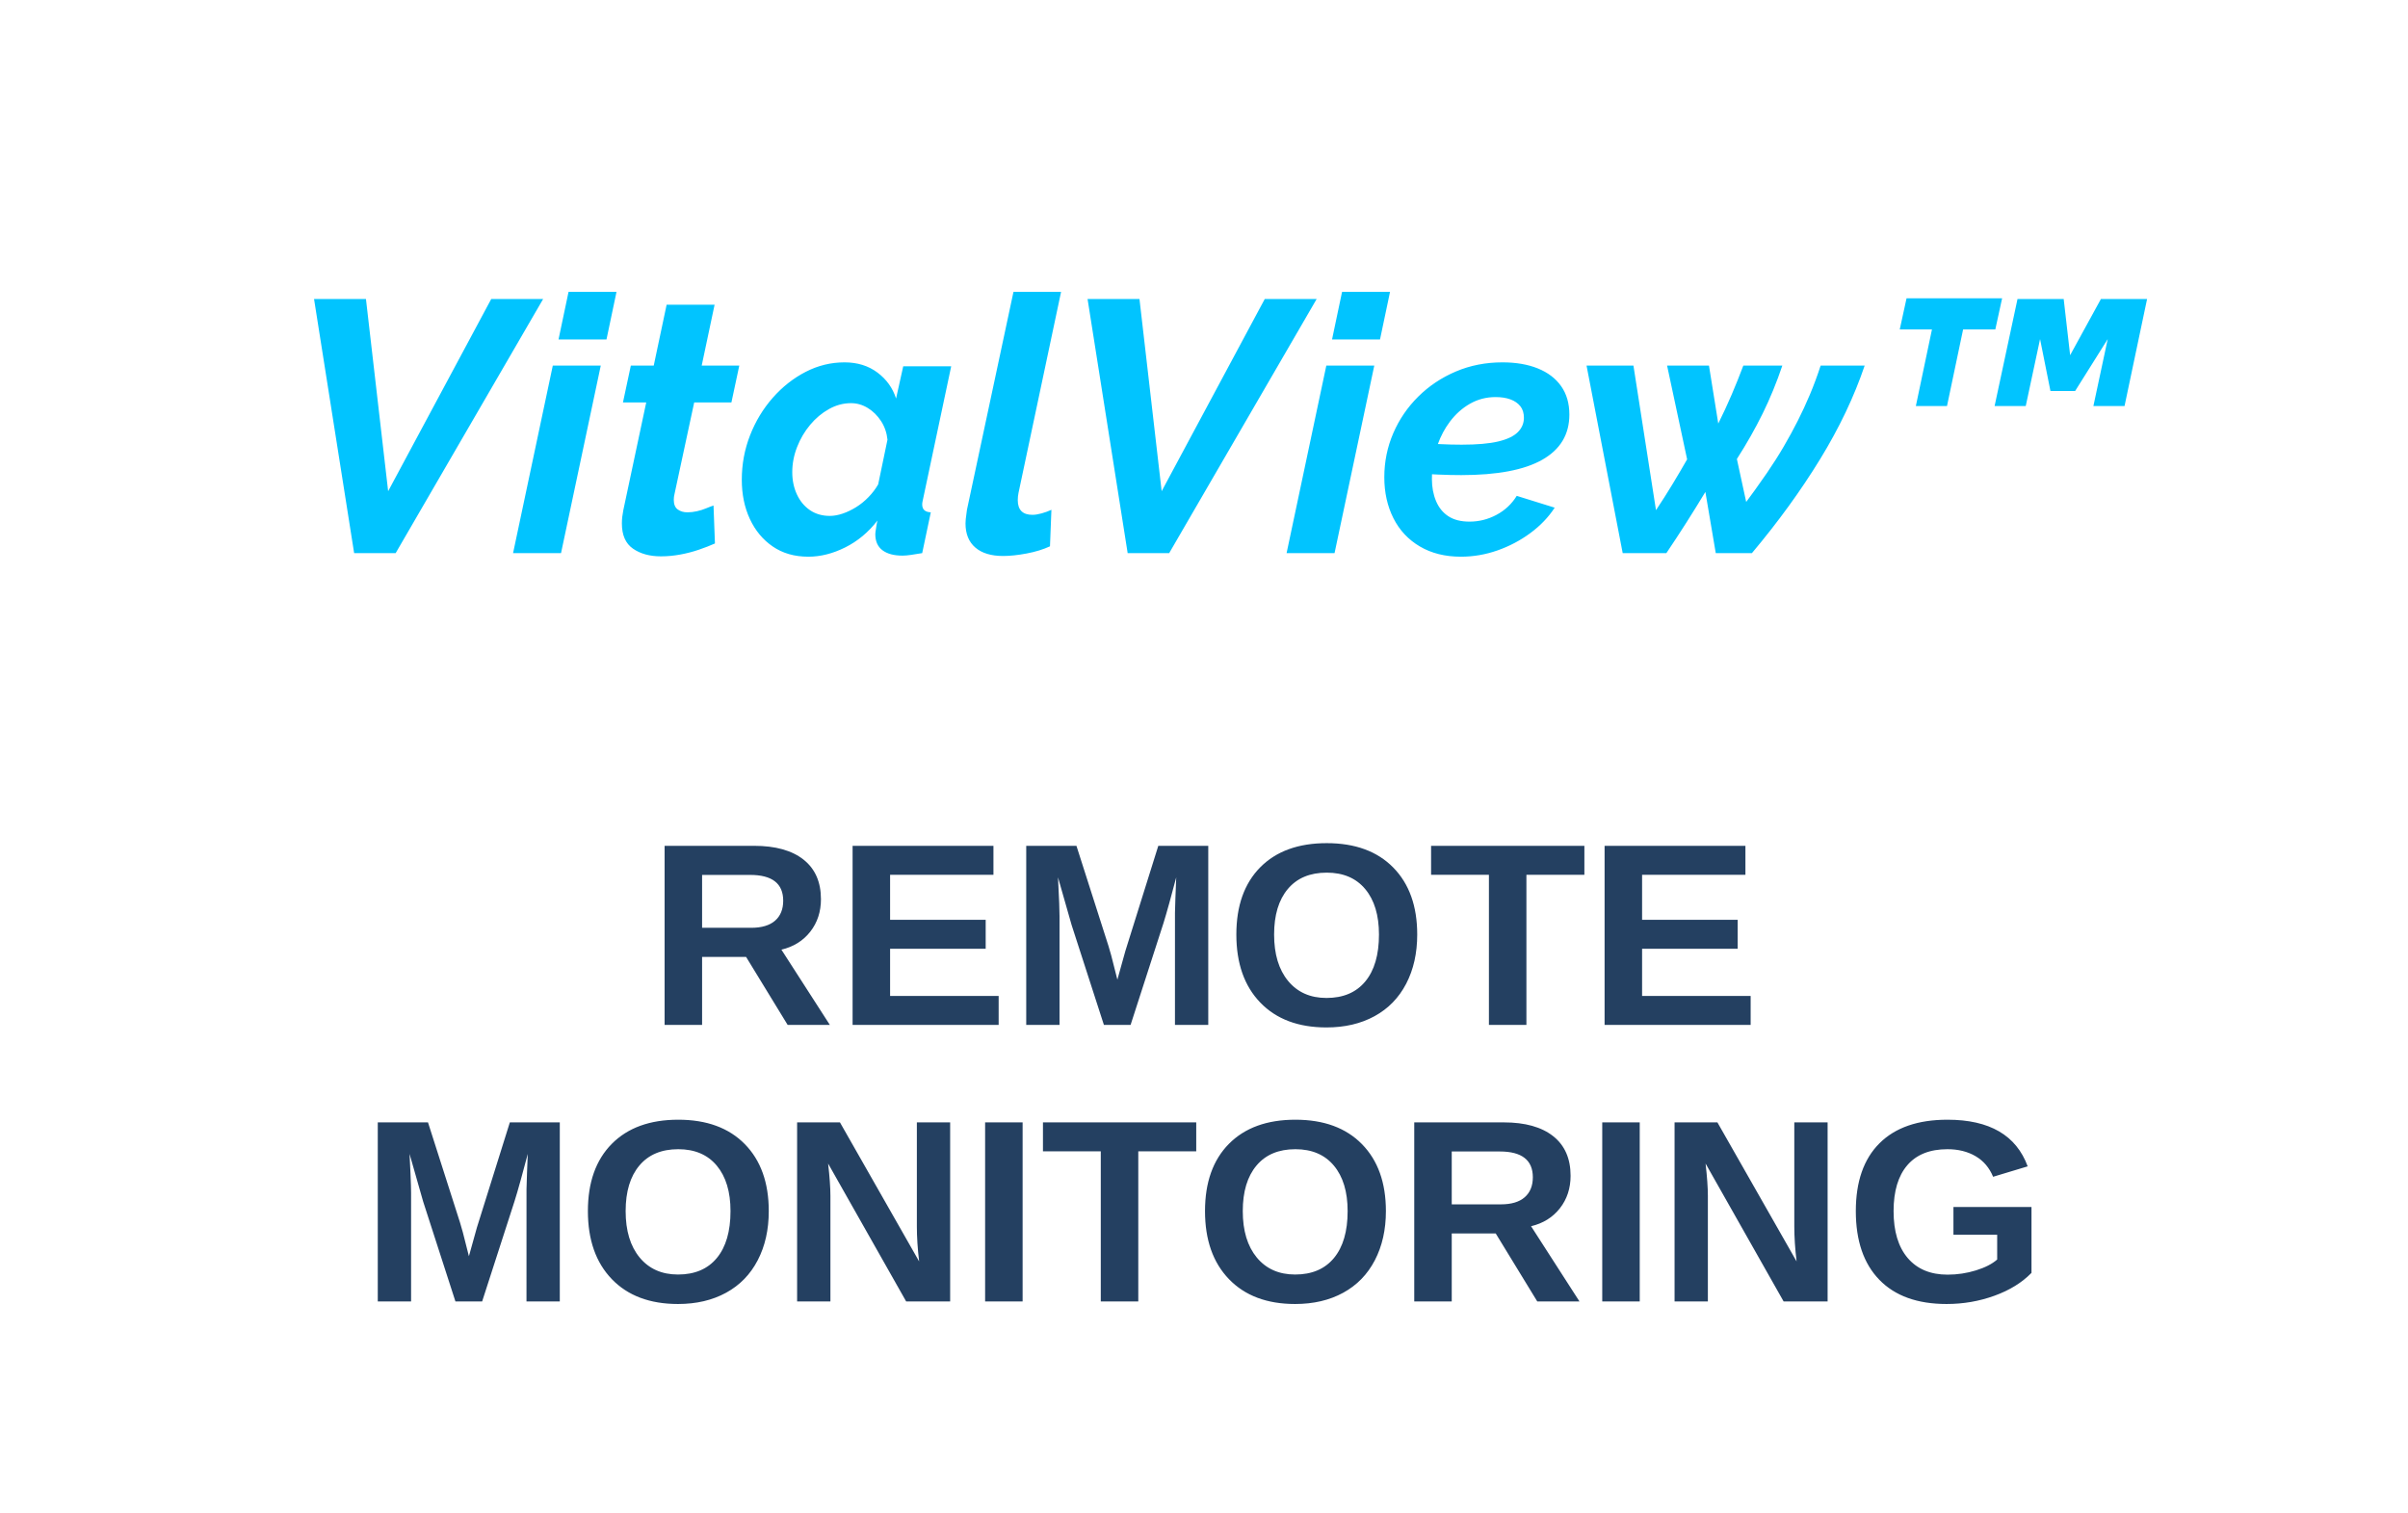
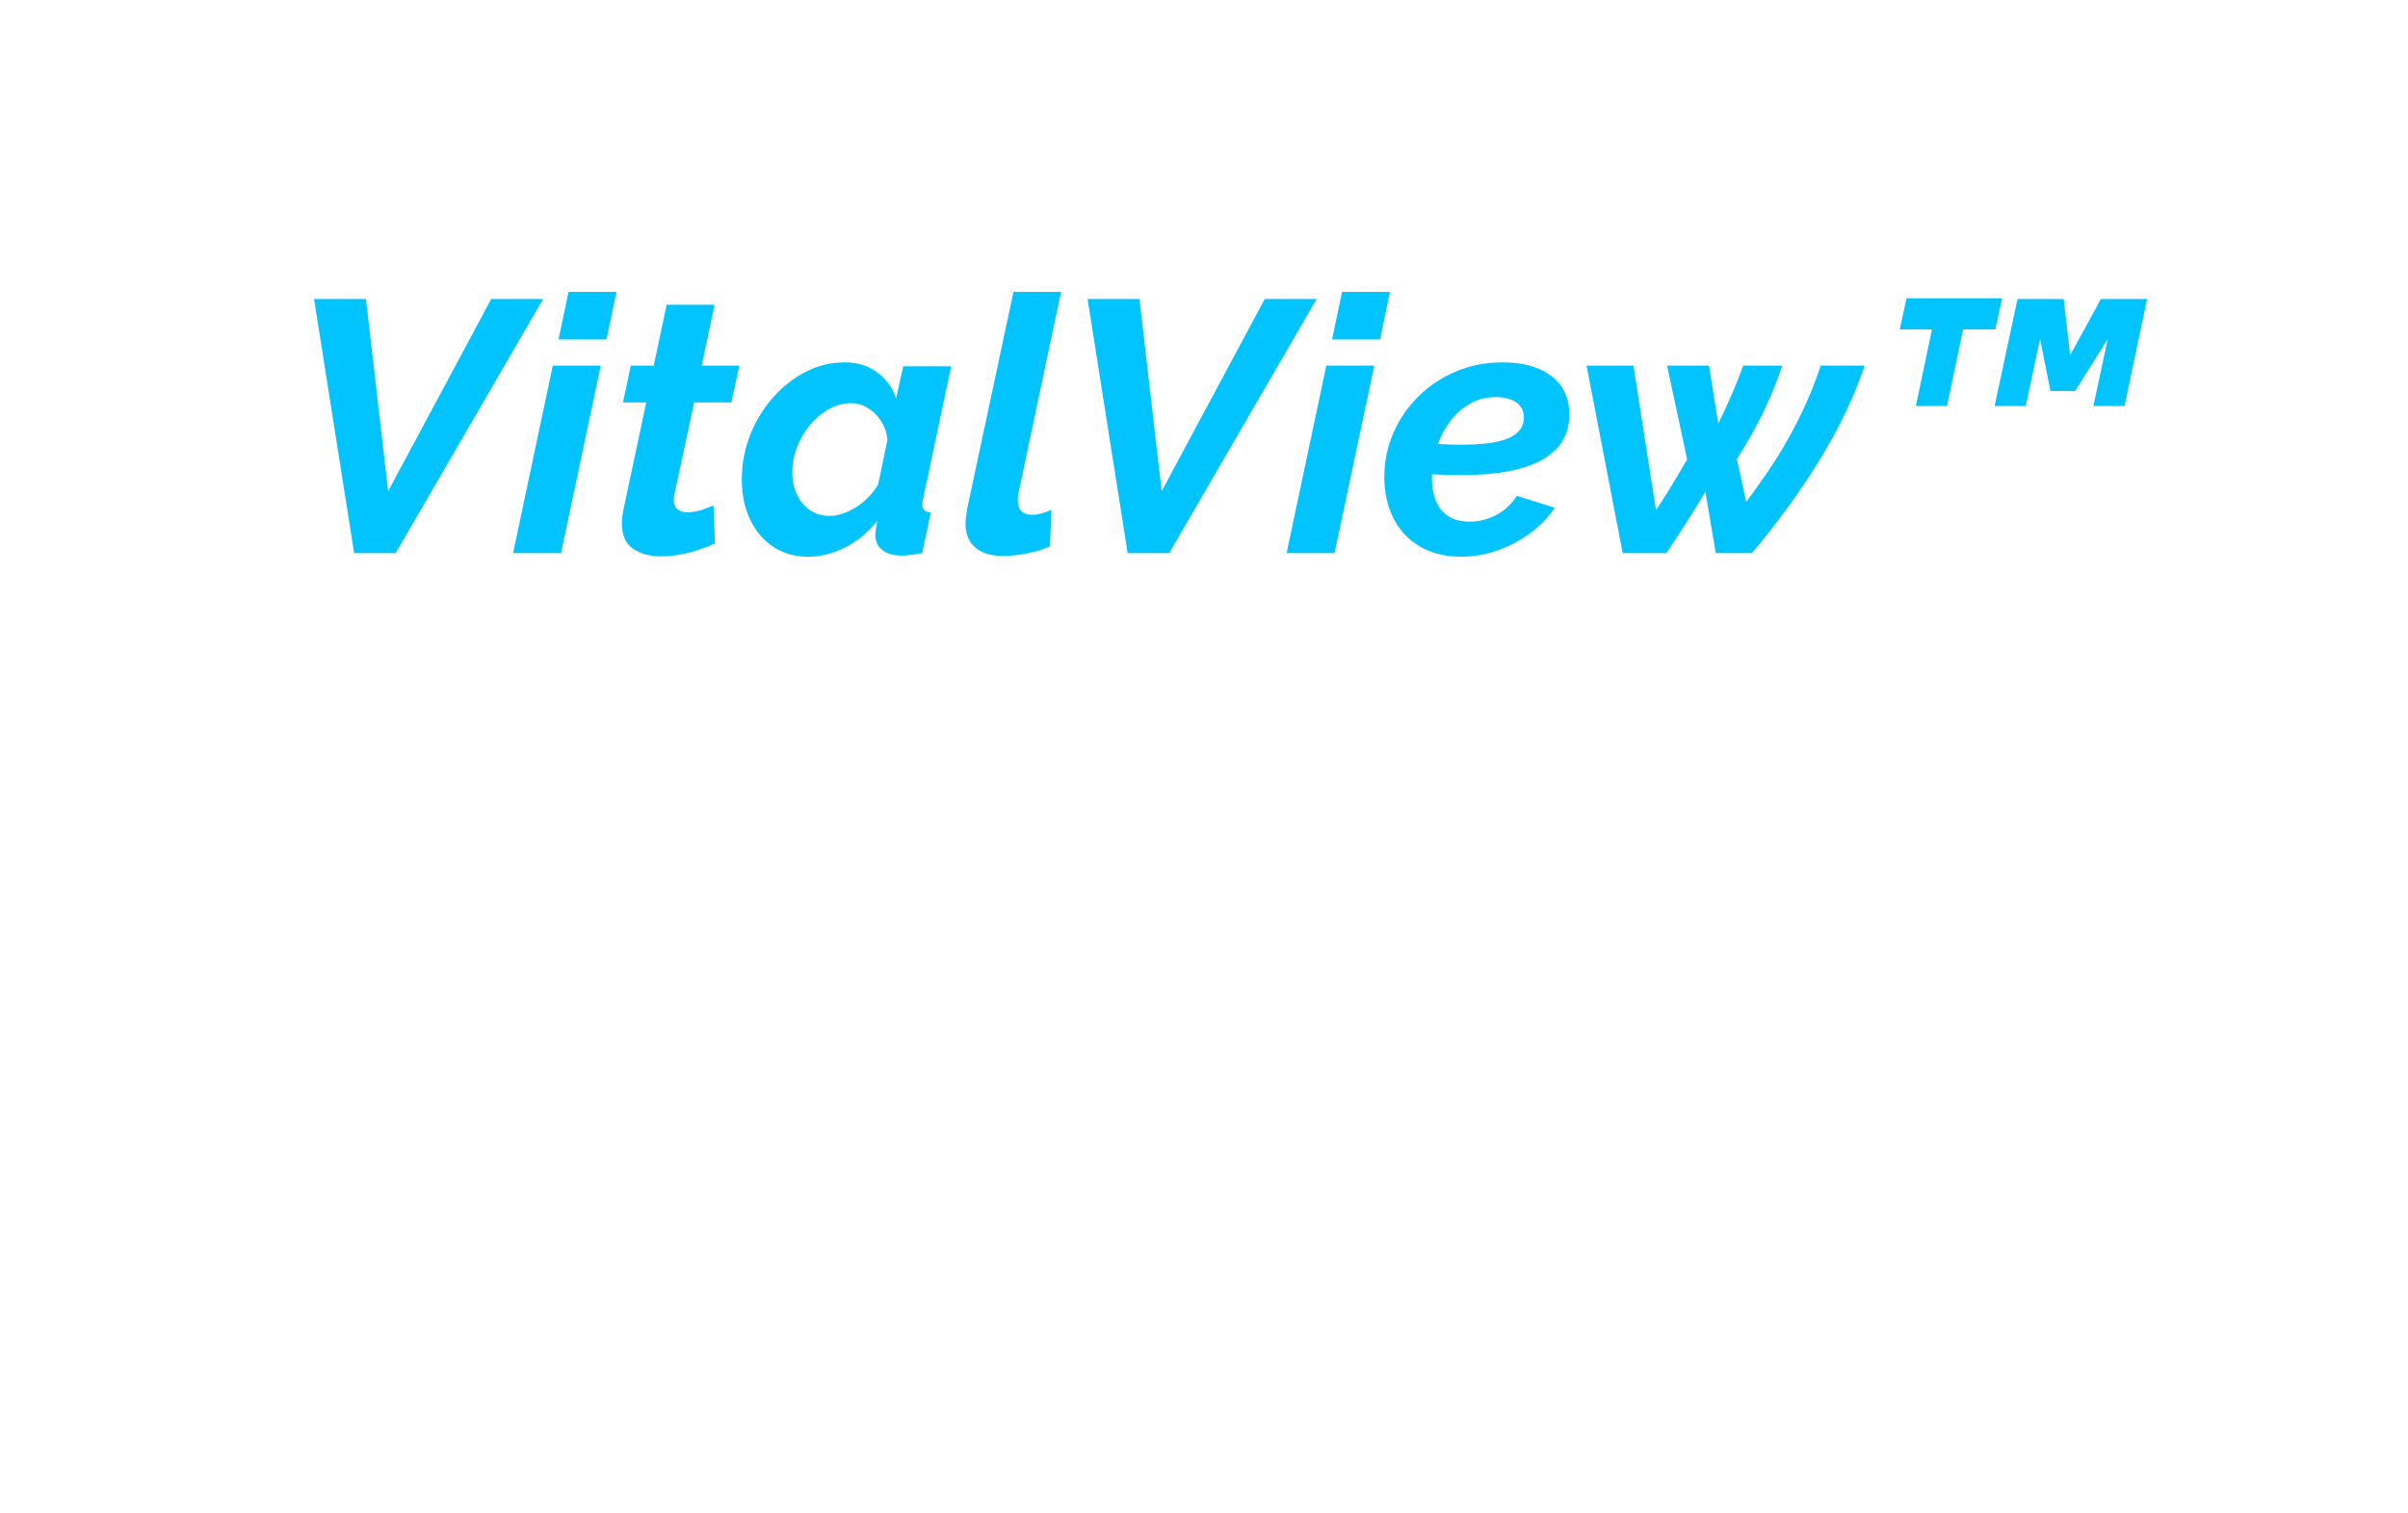
<svg xmlns="http://www.w3.org/2000/svg" width="148px" height="93px" viewBox="0 0 148 93" version="1.1">
  <title>VitalView</title>
  <desc>Created with Sketch.</desc>
  <g id="Page-1" stroke="none" stroke-width="1" fill="none" fill-rule="evenodd">
    <g id="BCMone" transform="translate(-89, -1037)" fill-rule="nonzero">
      <g id="Outlined" transform="translate(89, 1037)">
        <g id="VitalView-Copy">
          <path d="M19.302,18.38 L22.492,18.38 L23.856,30.194 L30.192,18.38 L33.382,18.38 L24.318,34 L21.766,34 L19.302,18.38 Z M33.976,22.472 L36.924,22.472 L34.482,34 L31.534,34 L33.976,22.472 Z M34.944,17.94 L37.892,17.94 L37.276,20.866 L34.328,20.866 L34.944,17.94 Z M38.222,32.174 C38.222,32.042 38.229,31.91 38.244,31.778 C38.259,31.646 38.281,31.507 38.31,31.36 L39.718,24.738 L38.288,24.738 L38.772,22.472 L40.18,22.472 L40.972,18.732 L43.92,18.732 L43.128,22.472 L45.438,22.472 L44.954,24.738 L42.666,24.738 L41.456,30.37 C41.441,30.429 41.43,30.487 41.423,30.546 C41.416,30.605 41.412,30.663 41.412,30.722 C41.412,31.001 41.493,31.199 41.654,31.316 C41.815,31.433 42.013,31.492 42.248,31.492 C42.439,31.492 42.633,31.47 42.831,31.426 C43.029,31.382 43.216,31.323 43.392,31.25 C43.568,31.177 43.722,31.118 43.854,31.074 L43.942,33.406 C43.649,33.538 43.319,33.666 42.952,33.791 C42.585,33.916 42.204,34.015 41.808,34.088 C41.412,34.161 41.016,34.198 40.62,34.198 C39.931,34.198 39.359,34.04 38.904,33.725 C38.449,33.41 38.222,32.893 38.222,32.174 Z M49.684,34.22 C48.833,34.22 48.104,34.011 47.495,33.593 C46.886,33.175 46.417,32.61 46.087,31.899 C45.757,31.188 45.592,30.385 45.592,29.49 C45.592,28.537 45.761,27.627 46.098,26.762 C46.435,25.897 46.901,25.127 47.495,24.452 C48.089,23.777 48.764,23.246 49.519,22.857 C50.274,22.468 51.07,22.274 51.906,22.274 C52.698,22.274 53.373,22.483 53.93,22.901 C54.487,23.319 54.869,23.851 55.074,24.496 L55.514,22.516 L58.462,22.516 L56.702,30.821 L56.702,30.821 C56.687,30.887 56.68,30.949 56.68,31.008 C56.68,31.316 56.856,31.477 57.208,31.492 L56.68,34 L55.987,34.11 L55.987,34.11 C55.789,34.139 55.617,34.154 55.47,34.154 C54.942,34.154 54.531,34.044 54.238,33.824 C53.945,33.604 53.798,33.274 53.798,32.834 C53.798,32.795 53.801,32.751 53.808,32.702 L53.864,32.339 C53.879,32.229 53.901,32.115 53.93,31.998 C53.373,32.717 52.713,33.267 51.95,33.648 C51.187,34.029 50.432,34.22 49.684,34.22 Z M51.004,31.712 C51.253,31.712 51.517,31.664 51.796,31.569 C52.075,31.474 52.35,31.342 52.621,31.173 C52.892,31.004 53.145,30.799 53.38,30.557 C53.615,30.315 53.813,30.055 53.974,29.776 L54.546,27.026 C54.502,26.601 54.37,26.219 54.15,25.882 C53.93,25.545 53.659,25.277 53.336,25.079 C53.013,24.881 52.669,24.782 52.302,24.782 C51.833,24.782 51.382,24.903 50.949,25.145 C50.516,25.387 50.131,25.71 49.794,26.113 C49.457,26.516 49.189,26.971 48.991,27.477 C48.793,27.983 48.694,28.5 48.694,29.028 C48.694,29.527 48.789,29.981 48.98,30.392 C49.171,30.803 49.438,31.125 49.783,31.36 C50.128,31.595 50.535,31.712 51.004,31.712 Z M61.652,34.176 C60.919,34.176 60.35,34.004 59.947,33.659 C59.544,33.314 59.342,32.819 59.342,32.174 C59.342,32.086 59.347,31.996 59.357,31.905 L59.375,31.767 C59.397,31.628 59.415,31.485 59.43,31.338 L62.29,17.94 L65.216,17.94 L62.598,30.304 C62.583,30.377 62.572,30.451 62.565,30.524 C62.558,30.597 62.554,30.671 62.554,30.744 C62.554,31.345 62.855,31.646 63.456,31.646 C63.617,31.646 63.804,31.617 64.017,31.558 C64.23,31.499 64.431,31.426 64.622,31.338 L64.534,33.582 C64.123,33.773 63.647,33.919 63.104,34.022 C62.561,34.125 62.077,34.176 61.652,34.176 Z M66.844,18.38 L70.034,18.38 L71.398,30.194 L77.734,18.38 L80.924,18.38 L71.86,34 L69.308,34 L66.844,18.38 Z M81.518,22.472 L84.466,22.472 L82.024,34 L79.076,34 L81.518,22.472 Z M82.486,17.94 L85.434,17.94 L84.818,20.866 L81.87,20.866 L82.486,17.94 Z M88.375,27.293 L88.536,27.301 L88.536,27.301 C88.976,27.323 89.409,27.334 89.834,27.334 C90.787,27.334 91.539,27.268 92.089,27.136 C92.639,27.004 93.039,26.813 93.288,26.564 C93.537,26.315 93.662,26.021 93.662,25.684 C93.662,25.391 93.589,25.152 93.442,24.969 C93.295,24.786 93.094,24.646 92.837,24.551 C92.58,24.456 92.276,24.408 91.924,24.408 C91.352,24.408 90.828,24.544 90.351,24.815 C89.874,25.086 89.46,25.457 89.108,25.926 C88.803,26.332 88.559,26.788 88.375,27.293 Z M88.014,29.153 C88.01,29.25 88.008,29.347 88.008,29.446 C88.008,29.945 88.092,30.396 88.261,30.799 C88.43,31.202 88.683,31.514 89.02,31.734 C89.357,31.954 89.79,32.064 90.318,32.064 C90.905,32.064 91.458,31.925 91.979,31.646 C92.5,31.367 92.914,30.979 93.222,30.48 L95.554,31.206 C95.173,31.793 94.674,32.313 94.058,32.768 C93.442,33.223 92.767,33.578 92.034,33.835 C91.301,34.092 90.553,34.22 89.79,34.22 C88.822,34.22 87.982,34.011 87.271,33.593 C86.56,33.175 86.017,32.596 85.643,31.855 C85.269,31.114 85.082,30.275 85.082,29.336 C85.082,28.383 85.265,27.481 85.632,26.63 C85.999,25.779 86.512,25.028 87.172,24.375 C87.832,23.722 88.602,23.209 89.482,22.835 C90.362,22.461 91.315,22.274 92.342,22.274 C93.178,22.274 93.904,22.399 94.52,22.648 C95.136,22.897 95.613,23.26 95.95,23.737 C96.287,24.214 96.456,24.797 96.456,25.486 C96.456,26.703 95.902,27.627 94.795,28.258 C93.688,28.889 92.027,29.204 89.812,29.204 L89.125,29.196 C88.886,29.19 88.639,29.182 88.382,29.171 L88.014,29.153 L88.014,29.153 Z M97.512,22.472 L100.394,22.472 L101.78,31.36 C102.132,30.832 102.466,30.308 102.781,29.787 C103.096,29.266 103.401,28.749 103.694,28.236 L102.462,22.472 L105.036,22.472 L105.608,26.036 C105.901,25.449 106.176,24.855 106.433,24.254 C106.69,23.653 106.928,23.059 107.148,22.472 L109.546,22.472 C109.194,23.513 108.791,24.496 108.336,25.42 C107.881,26.344 107.353,27.275 106.752,28.214 L107.324,30.854 L107.866,30.115 C108.127,29.754 108.371,29.406 108.6,29.072 C108.981,28.515 109.326,27.972 109.634,27.444 C109.942,26.916 110.228,26.392 110.492,25.871 C110.756,25.35 111.005,24.811 111.24,24.254 C111.475,23.697 111.695,23.103 111.9,22.472 L114.606,22.472 C113.961,24.379 113.048,26.296 111.867,28.225 C110.686,30.154 109.289,32.079 107.676,34 L105.454,34 L104.816,30.238 C104.435,30.869 104.046,31.496 103.65,32.119 C103.254,32.742 102.843,33.369 102.418,34 L99.734,34 L97.512,22.472 Z M122.636,20.25 L120.656,20.25 L119.666,24.958 L117.752,24.958 L118.742,20.25 L116.762,20.25 L117.18,18.336 L123.054,18.336 L122.636,20.25 Z M124,18.38 L126.838,18.38 L127.234,21.834 L129.126,18.38 L131.964,18.38 L130.578,24.958 L128.664,24.958 L129.544,20.844 L127.542,24.034 L126.024,24.034 L125.386,20.844 L124.506,24.958 L122.592,24.958 L124,18.38 Z" id="VitalView™" fill="#01C4FF" />
-           <path d="M48.41,63 L45.855,58.82 L43.152,58.82 L43.152,63 L40.848,63 L40.848,51.992 L46.348,51.992 C47.66,51.992 48.673,52.275 49.387,52.84 C50.1,53.405 50.457,54.216 50.457,55.273 C50.457,56.044 50.238,56.71 49.801,57.27 C49.363,57.829 48.772,58.198 48.027,58.375 L51.004,63 L48.41,63 Z M48.137,55.367 C48.137,54.31 47.46,53.781 46.105,53.781 L43.152,53.781 L43.152,57.031 L46.168,57.031 C46.814,57.031 47.303,56.885 47.637,56.594 C47.97,56.302 48.137,55.893 48.137,55.367 Z M52.402,63 L52.402,51.992 L61.059,51.992 L61.059,53.773 L54.707,53.773 L54.707,56.539 L60.582,56.539 L60.582,58.32 L54.707,58.32 L54.707,61.219 L61.379,61.219 L61.379,63 L52.402,63 Z M74.262,63 L72.215,63 L72.216,56.102 L72.216,56.102 L72.242,55.209 C72.254,54.891 72.271,54.464 72.293,53.93 L71.871,55.497 C71.727,56.016 71.608,56.428 71.512,56.735 L69.488,63 L67.848,63 L65.863,56.859 L65.027,53.93 L65.101,55.526 C65.114,55.88 65.121,56.148 65.121,56.328 L65.121,63 L63.074,63 L63.074,51.992 L66.16,51.992 L68.129,58.148 L68.301,58.742 L68.676,60.219 L69.168,58.453 L71.191,51.992 L74.262,51.992 L74.262,63 Z M87.105,57.445 C87.105,58.591 86.879,59.599 86.426,60.469 C85.973,61.339 85.324,62.004 84.48,62.465 C83.637,62.926 82.652,63.156 81.527,63.156 C79.798,63.156 78.443,62.647 77.461,61.629 C76.479,60.611 75.988,59.216 75.988,57.445 C75.988,55.68 76.478,54.302 77.457,53.312 C78.436,52.323 79.798,51.828 81.543,51.828 C83.288,51.828 84.651,52.328 85.633,53.328 C86.615,54.328 87.105,55.701 87.105,57.445 Z M84.754,57.445 C84.754,56.258 84.473,55.327 83.91,54.652 C83.348,53.978 82.559,53.641 81.543,53.641 C80.512,53.641 79.715,53.975 79.152,54.645 C78.59,55.314 78.309,56.247 78.309,57.445 C78.309,58.654 78.596,59.605 79.172,60.301 C79.747,60.996 80.533,61.344 81.527,61.344 C82.559,61.344 83.354,61.005 83.914,60.328 C84.474,59.651 84.754,58.69 84.754,57.445 Z M93.816,53.773 L93.816,63 L91.512,63 L91.512,53.773 L87.957,53.773 L87.957,51.992 L97.379,51.992 L97.379,53.773 L93.816,53.773 Z M98.621,63 L98.621,51.992 L107.277,51.992 L107.277,53.773 L100.926,53.773 L100.926,56.539 L106.801,56.539 L106.801,58.32 L100.926,58.32 L100.926,61.219 L107.598,61.219 L107.598,63 L98.621,63 Z M34.406,80 L32.359,80 L32.36,73.102 L32.36,73.102 L32.392,72.066 C32.404,71.767 32.419,71.388 32.438,70.93 L32.015,72.497 C31.851,73.09 31.718,73.544 31.617,73.859 L29.633,80 L27.992,80 L26.008,73.859 L25.172,70.93 L25.23,72.142 C25.254,72.693 25.266,73.088 25.266,73.328 L25.266,80 L23.219,80 L23.219,68.992 L26.305,68.992 L28.273,75.148 L28.445,75.742 L28.82,77.219 L29.312,75.453 L31.336,68.992 L34.406,68.992 L34.406,80 Z M47.25,74.445 C47.25,75.591 47.023,76.599 46.57,77.469 C46.117,78.339 45.469,79.004 44.625,79.465 C43.781,79.926 42.797,80.156 41.672,80.156 C39.943,80.156 38.587,79.647 37.605,78.629 C36.624,77.611 36.133,76.216 36.133,74.445 C36.133,72.68 36.622,71.302 37.602,70.312 C38.581,69.323 39.943,68.828 41.688,68.828 C43.432,68.828 44.796,69.328 45.777,70.328 C46.759,71.328 47.25,72.701 47.25,74.445 Z M44.898,74.445 C44.898,73.258 44.617,72.327 44.055,71.652 C43.492,70.978 42.703,70.641 41.688,70.641 C40.656,70.641 39.859,70.975 39.297,71.645 C38.734,72.314 38.453,73.247 38.453,74.445 C38.453,75.654 38.741,76.605 39.316,77.301 C39.892,77.996 40.677,78.344 41.672,78.344 C42.703,78.344 43.499,78.005 44.059,77.328 C44.618,76.651 44.898,75.69 44.898,74.445 Z M55.695,80 L50.898,71.523 C50.992,72.346 51.039,73.008 51.039,73.508 L51.039,80 L48.992,80 L48.992,68.992 L51.625,68.992 L56.492,77.539 C56.398,76.753 56.352,76.036 56.352,75.391 L56.352,68.992 L58.398,68.992 L58.398,80 L55.695,80 Z M60.547,80 L60.547,68.992 L62.852,68.992 L62.852,80 L60.547,80 Z M69.961,70.773 L69.961,80 L67.656,80 L67.656,70.773 L64.102,70.773 L64.102,68.992 L73.523,68.992 L73.523,70.773 L69.961,70.773 Z M85.18,74.445 C85.18,75.591 84.953,76.599 84.5,77.469 C84.047,78.339 83.398,79.004 82.555,79.465 C81.711,79.926 80.727,80.156 79.602,80.156 C77.872,80.156 76.517,79.647 75.535,78.629 C74.553,77.611 74.062,76.216 74.062,74.445 C74.062,72.68 74.552,71.302 75.531,70.312 C76.51,69.323 77.872,68.828 79.617,68.828 C81.362,68.828 82.725,69.328 83.707,70.328 C84.689,71.328 85.18,72.701 85.18,74.445 Z M82.828,74.445 C82.828,73.258 82.547,72.327 81.984,71.652 C81.422,70.978 80.633,70.641 79.617,70.641 C78.586,70.641 77.789,70.975 77.227,71.645 C76.664,72.314 76.383,73.247 76.383,74.445 C76.383,75.654 76.671,76.605 77.246,77.301 C77.822,77.996 78.607,78.344 79.602,78.344 C80.633,78.344 81.428,78.005 81.988,77.328 C82.548,76.651 82.828,75.69 82.828,74.445 Z M94.484,80 L91.93,75.82 L89.227,75.82 L89.227,80 L86.922,80 L86.922,68.992 L92.422,68.992 C93.734,68.992 94.747,69.275 95.461,69.84 C96.174,70.405 96.531,71.216 96.531,72.273 C96.531,73.044 96.313,73.71 95.875,74.27 C95.437,74.829 94.846,75.198 94.102,75.375 L97.078,80 L94.484,80 Z M94.211,72.367 C94.211,71.31 93.534,70.781 92.18,70.781 L89.227,70.781 L89.227,74.031 L92.242,74.031 C92.888,74.031 93.378,73.885 93.711,73.594 C94.044,73.302 94.211,72.893 94.211,72.367 Z M98.477,80 L98.477,68.992 L100.781,68.992 L100.781,80 L98.477,80 Z M109.625,80 L104.828,71.523 C104.922,72.346 104.969,73.008 104.969,73.508 L104.969,80 L102.922,80 L102.922,68.992 L105.555,68.992 L110.422,77.539 C110.328,76.753 110.281,76.036 110.281,75.391 L110.281,68.992 L112.328,68.992 L112.328,80 L109.625,80 Z M119.703,78.352 C120.302,78.352 120.883,78.264 121.445,78.09 C122.008,77.915 122.443,77.693 122.75,77.422 L122.75,75.898 L120.062,75.898 L120.062,74.195 L124.859,74.195 L124.859,78.242 C124.276,78.841 123.517,79.31 122.582,79.648 C121.647,79.987 120.667,80.156 119.641,80.156 C117.849,80.156 116.471,79.66 115.508,78.668 C114.544,77.676 114.062,76.268 114.062,74.445 C114.062,72.633 114.547,71.243 115.516,70.277 C116.484,69.311 117.878,68.828 119.695,68.828 C122.279,68.828 123.922,69.784 124.625,71.695 L122.5,72.336 C122.271,71.779 121.911,71.357 121.422,71.07 C120.932,70.784 120.357,70.641 119.695,70.641 C118.612,70.641 117.789,70.969 117.227,71.625 C116.664,72.281 116.383,73.221 116.383,74.445 C116.383,75.69 116.673,76.652 117.254,77.332 C117.835,78.012 118.651,78.352 119.703,78.352 Z" id="REMOTEMONITORING" fill="#244061" />
        </g>
      </g>
    </g>
  </g>
</svg>